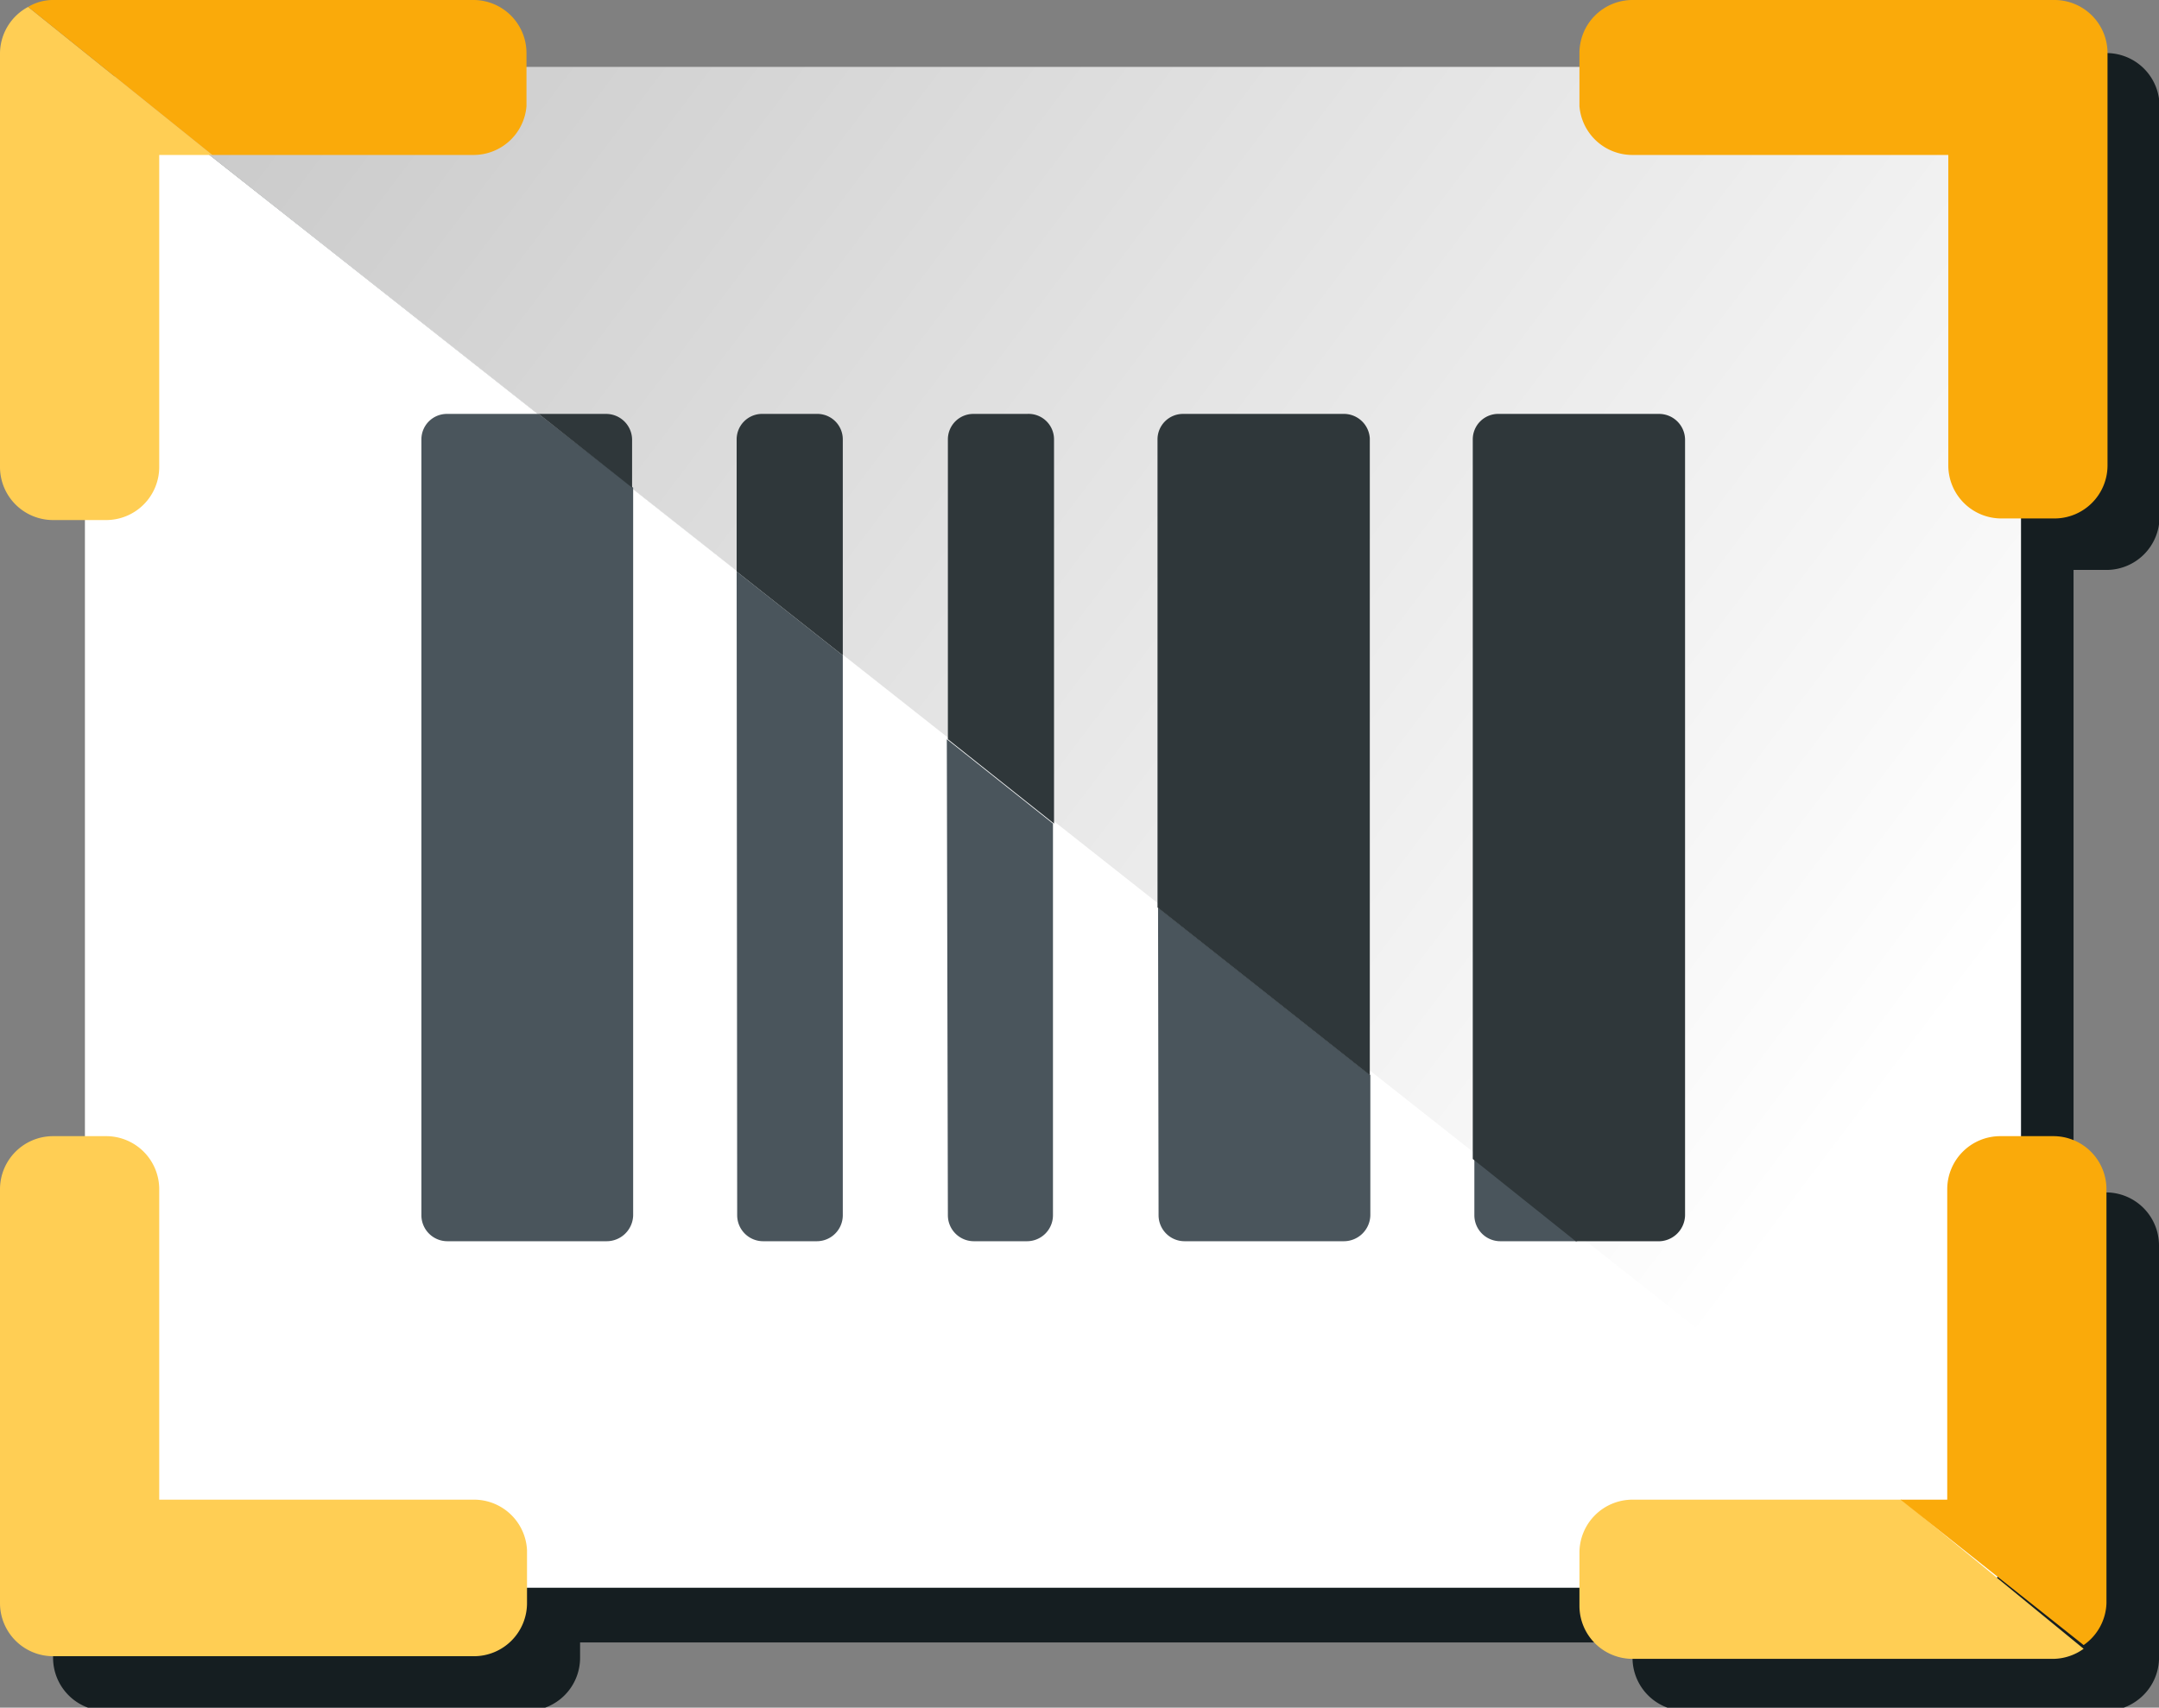
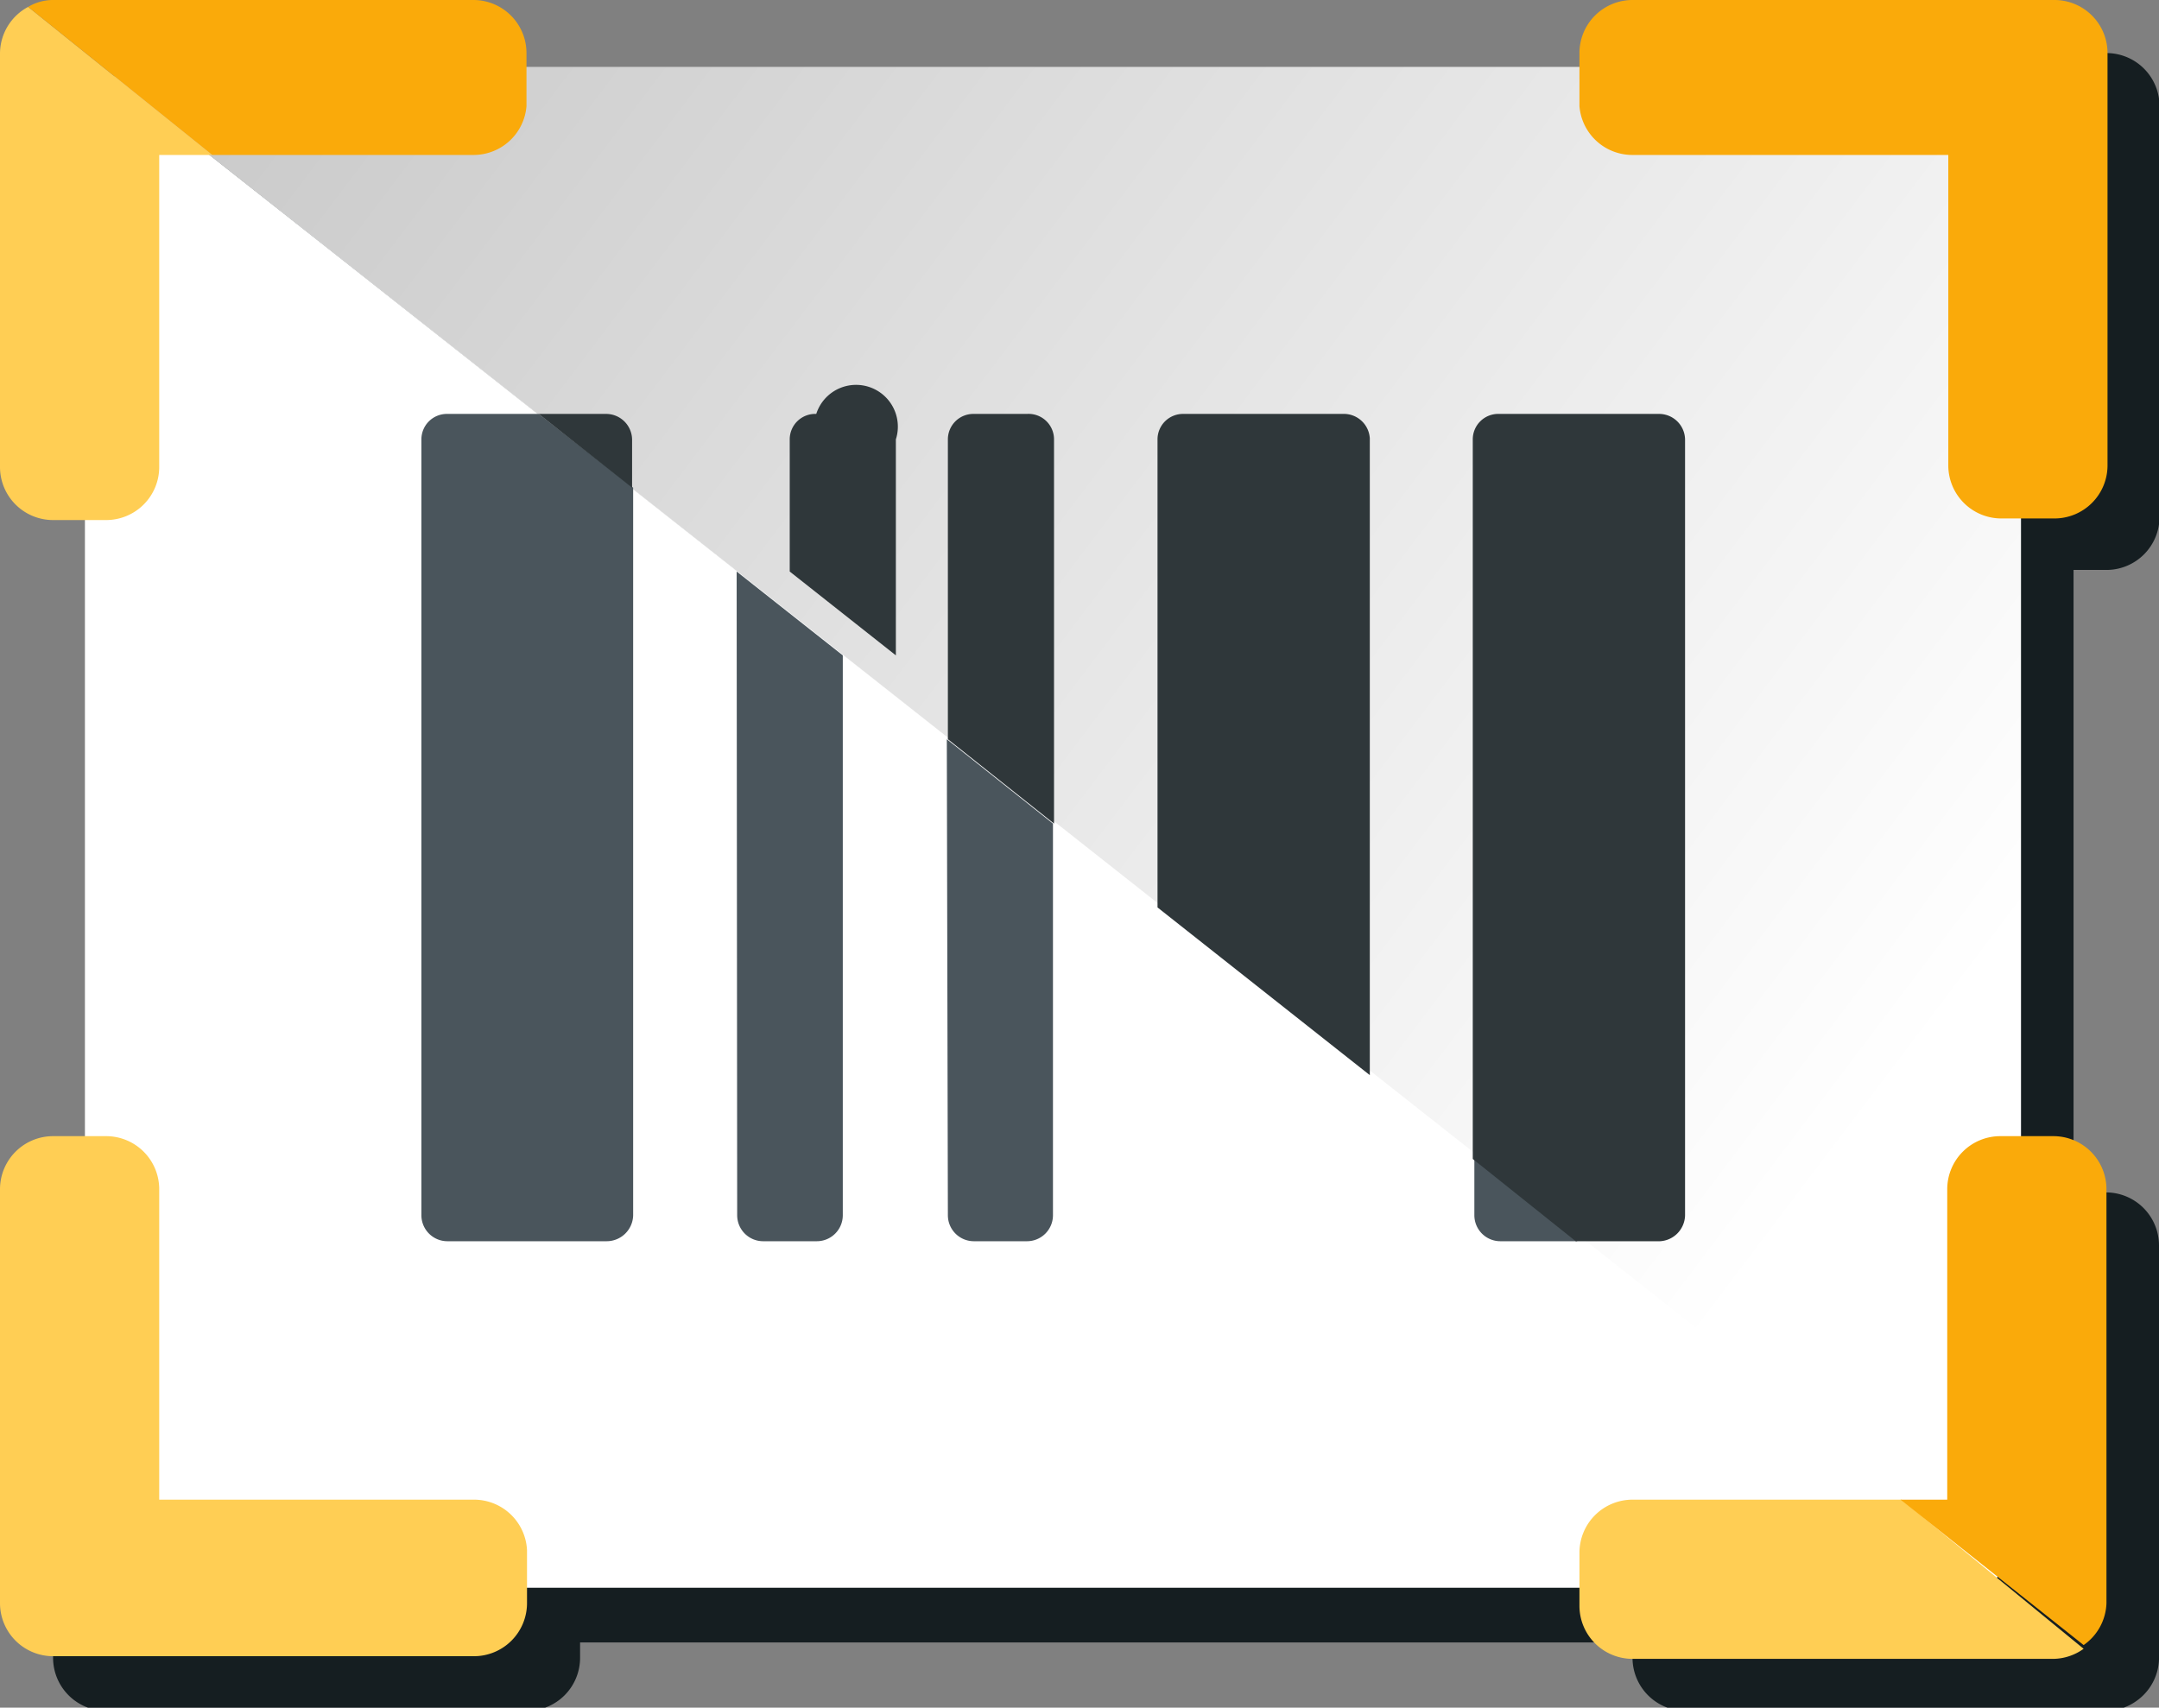
<svg xmlns="http://www.w3.org/2000/svg" viewBox="0 0 40.68 32.18">
  <rect x="0" y="0" width="40.68" height="32.18" fill="#808080" stroke="none" />
  <defs>
    <style>.cls-1{fill:#151e21;}.cls-2{fill:url(#Dégradé_sans_nom_7);}.cls-3{fill:#fff;}.cls-4{fill:#ffce54;}.cls-5{fill:#4a555c;}.cls-6{fill:#2f373a;}.cls-7{fill:#faaa0a;}</style>
    <linearGradient id="Dégradé_sans_nom_7" x1="38.86" y1="16.45" x2="8.47" y2="-6.54" gradientUnits="userSpaceOnUse">
      <stop offset="0" stop-color="#fff" />
      <stop offset="1" stop-color="#c8c8c8" />
    </linearGradient>
  </defs>
  <g id="Calque_2" data-name="Calque 2">
    <g id="Couleur">
      <path class="cls-1" d="M39.69,10.74a1,1,0,0,0,1-1V2a1,1,0,0,0-1-1H31.76a1,1,0,0,0-1,1v.29h-27a1.16,1.16,0,0,0-.63.21,1.12,1.12,0,0,0-.51.92V22.44H2a1,1,0,0,0-1,1v7.8a1,1,0,0,0,1,1H9.93a1,1,0,0,0,1-1v-.29H30.76v.29a1,1,0,0,0,1,1h7.93a1,1,0,0,0,.57-.19,1,1,0,0,0,.42-.78v-7.8a1,1,0,0,0-1-1h-.61V10.74Z" />
      <path class="cls-2" d="M38.08,28.79V2.39A1.14,1.14,0,0,0,37,1.26H2.74a1.16,1.16,0,0,0-.63.21L37.72,29.61A1.13,1.13,0,0,0,38.08,28.79Z" />
      <path class="cls-3" d="M2.11,1.47a1.12,1.12,0,0,0-.51.92v26.4a1.14,1.14,0,0,0,1.14,1.13H37a1.11,1.11,0,0,0,.77-.31Z" />
      <path class="cls-4" d="M0,1v7.8a1,1,0,0,0,1,1H2a1,1,0,0,0,1-1V2.92H4L.53.13A1,1,0,0,0,0,1Z" />
      <path class="cls-4" d="M8.93,28.26H3V22.41a1,1,0,0,0-1-1H1a1,1,0,0,0-1,1v7.8a1,1,0,0,0,1,1H8.93a1,1,0,0,0,1-1v-1A1,1,0,0,0,8.93,28.26Z" />
      <path class="cls-4" d="M35.83,28.26H30.76a1,1,0,0,0-1,1v1a1,1,0,0,0,1,1h7.93a1,1,0,0,0,.57-.19Z" />
      <path class="cls-5" d="M8.43,7.8a.48.48,0,0,0-.49.48V22.9a.49.49,0,0,0,.49.49h3a.5.5,0,0,0,.5-.49V9.19L10.15,7.8Z" />
      <path class="cls-5" d="M17.86,22.9a.49.49,0,0,0,.49.49h1a.49.49,0,0,0,.49-.49V15.52l-2-1.59Z" />
-       <path class="cls-5" d="M21.83,22.9a.49.49,0,0,0,.49.49h3a.5.5,0,0,0,.5-.49V20.26l-4-3.16Z" />
      <path class="cls-5" d="M27.78,22.9a.49.49,0,0,0,.5.49h1.44l-1.94-1.55Z" />
      <path class="cls-5" d="M13.89,22.9a.49.49,0,0,0,.5.49h1a.49.49,0,0,0,.49-.49V12.35l-2-1.58Z" />
      <path class="cls-6" d="M11.41,7.8H10.15l1.76,1.39V8.28A.49.49,0,0,0,11.41,7.8Z" />
      <path class="cls-6" d="M31.75,22.9V8.28a.49.49,0,0,0-.5-.48h-3a.48.48,0,0,0-.5.48V21.84l1.94,1.55h1.53A.5.5,0,0,0,31.75,22.9Z" />
      <path class="cls-6" d="M19.35,7.8h-1a.48.48,0,0,0-.49.48v5.65l2,1.59V8.28A.48.48,0,0,0,19.35,7.8Z" />
      <path class="cls-6" d="M25.3,7.8h-3a.48.48,0,0,0-.49.48V17.1l4,3.16v-12A.49.49,0,0,0,25.3,7.8Z" />
-       <path class="cls-6" d="M15.38,7.8h-1a.48.48,0,0,0-.5.48v2.49l2,1.58V8.28A.48.48,0,0,0,15.38,7.8Z" />
+       <path class="cls-6" d="M15.38,7.8a.48.48,0,0,0-.5.48v2.49l2,1.58V8.28A.48.48,0,0,0,15.38,7.8Z" />
      <path class="cls-7" d="M30.76,2.92h5.95V8.77a1,1,0,0,0,1,1h1a1,1,0,0,0,1-1V1a1,1,0,0,0-1-1H30.76a1,1,0,0,0-1,1V2A1,1,0,0,0,30.76,2.92Z" />
      <path class="cls-7" d="M39.69,30.21v-7.8a1,1,0,0,0-1-1h-1a1,1,0,0,0-1,1v5.85h-.88L39.26,31A1,1,0,0,0,39.69,30.21Z" />
      <path class="cls-7" d="M9.92,2V1a1,1,0,0,0-1-1H1A.91.91,0,0,0,.53.13L4,2.92H8.93A1,1,0,0,0,9.92,2Z" />
    </g>
  </g>
</svg>